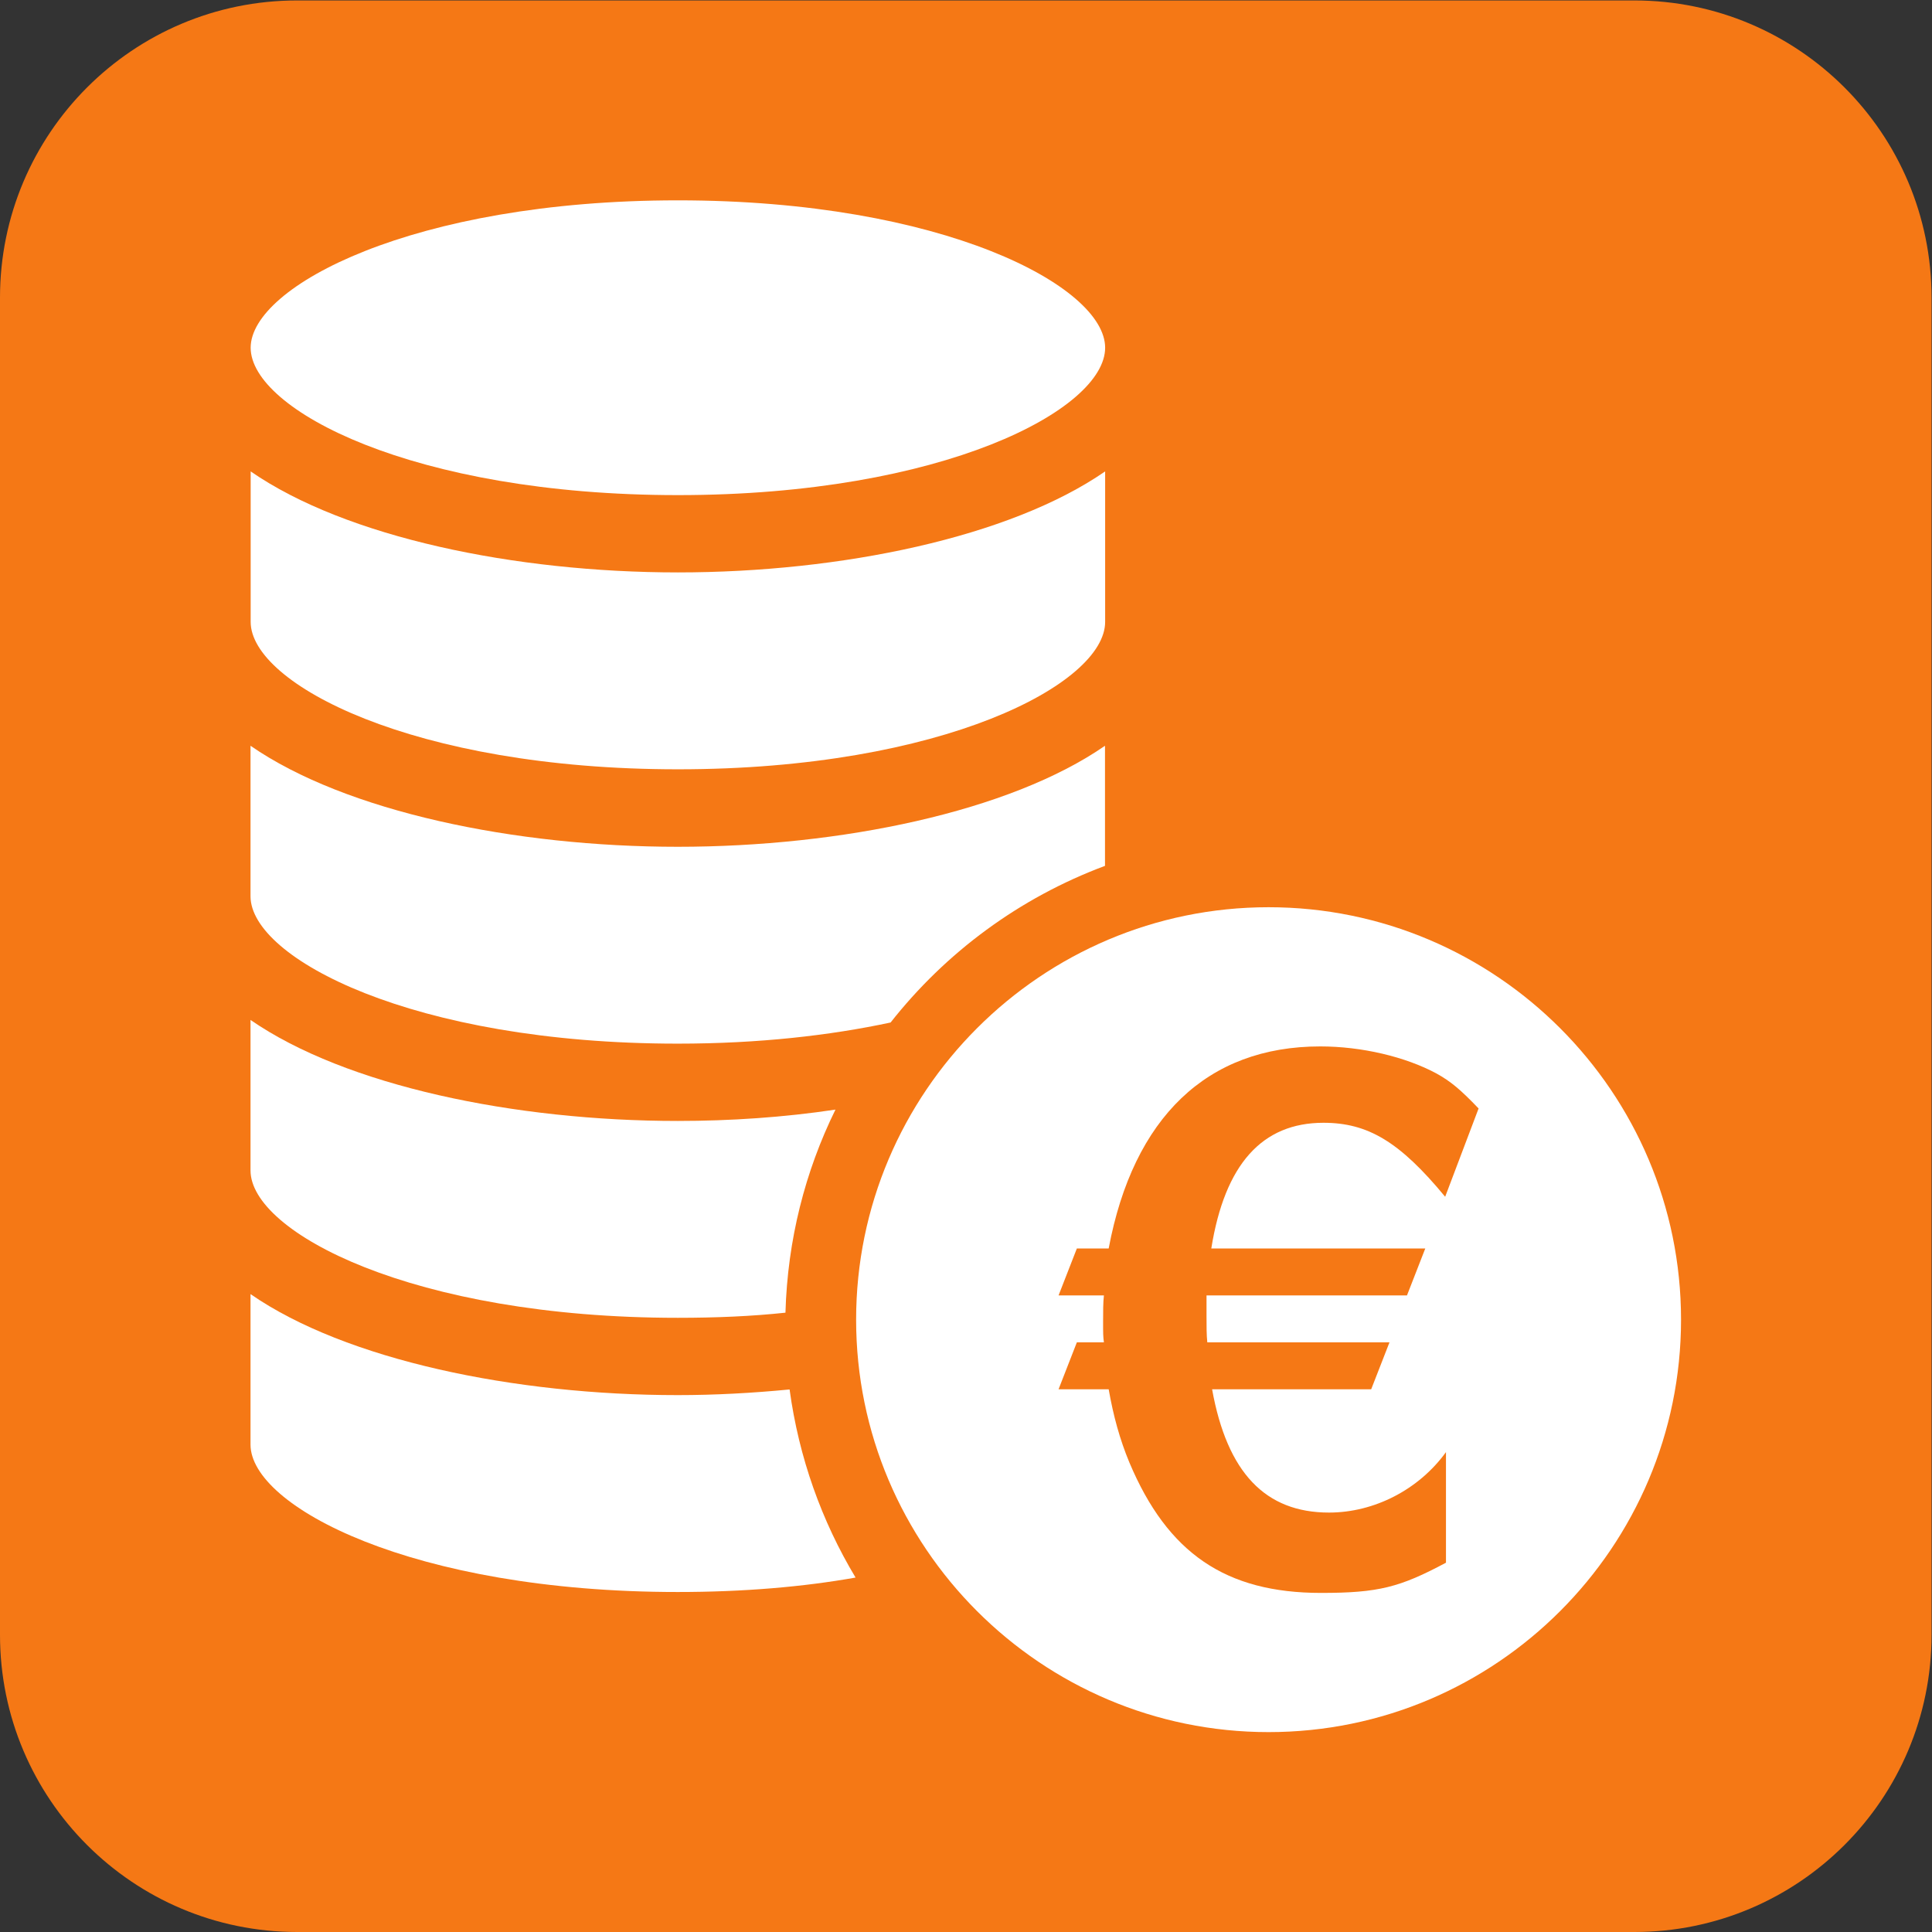
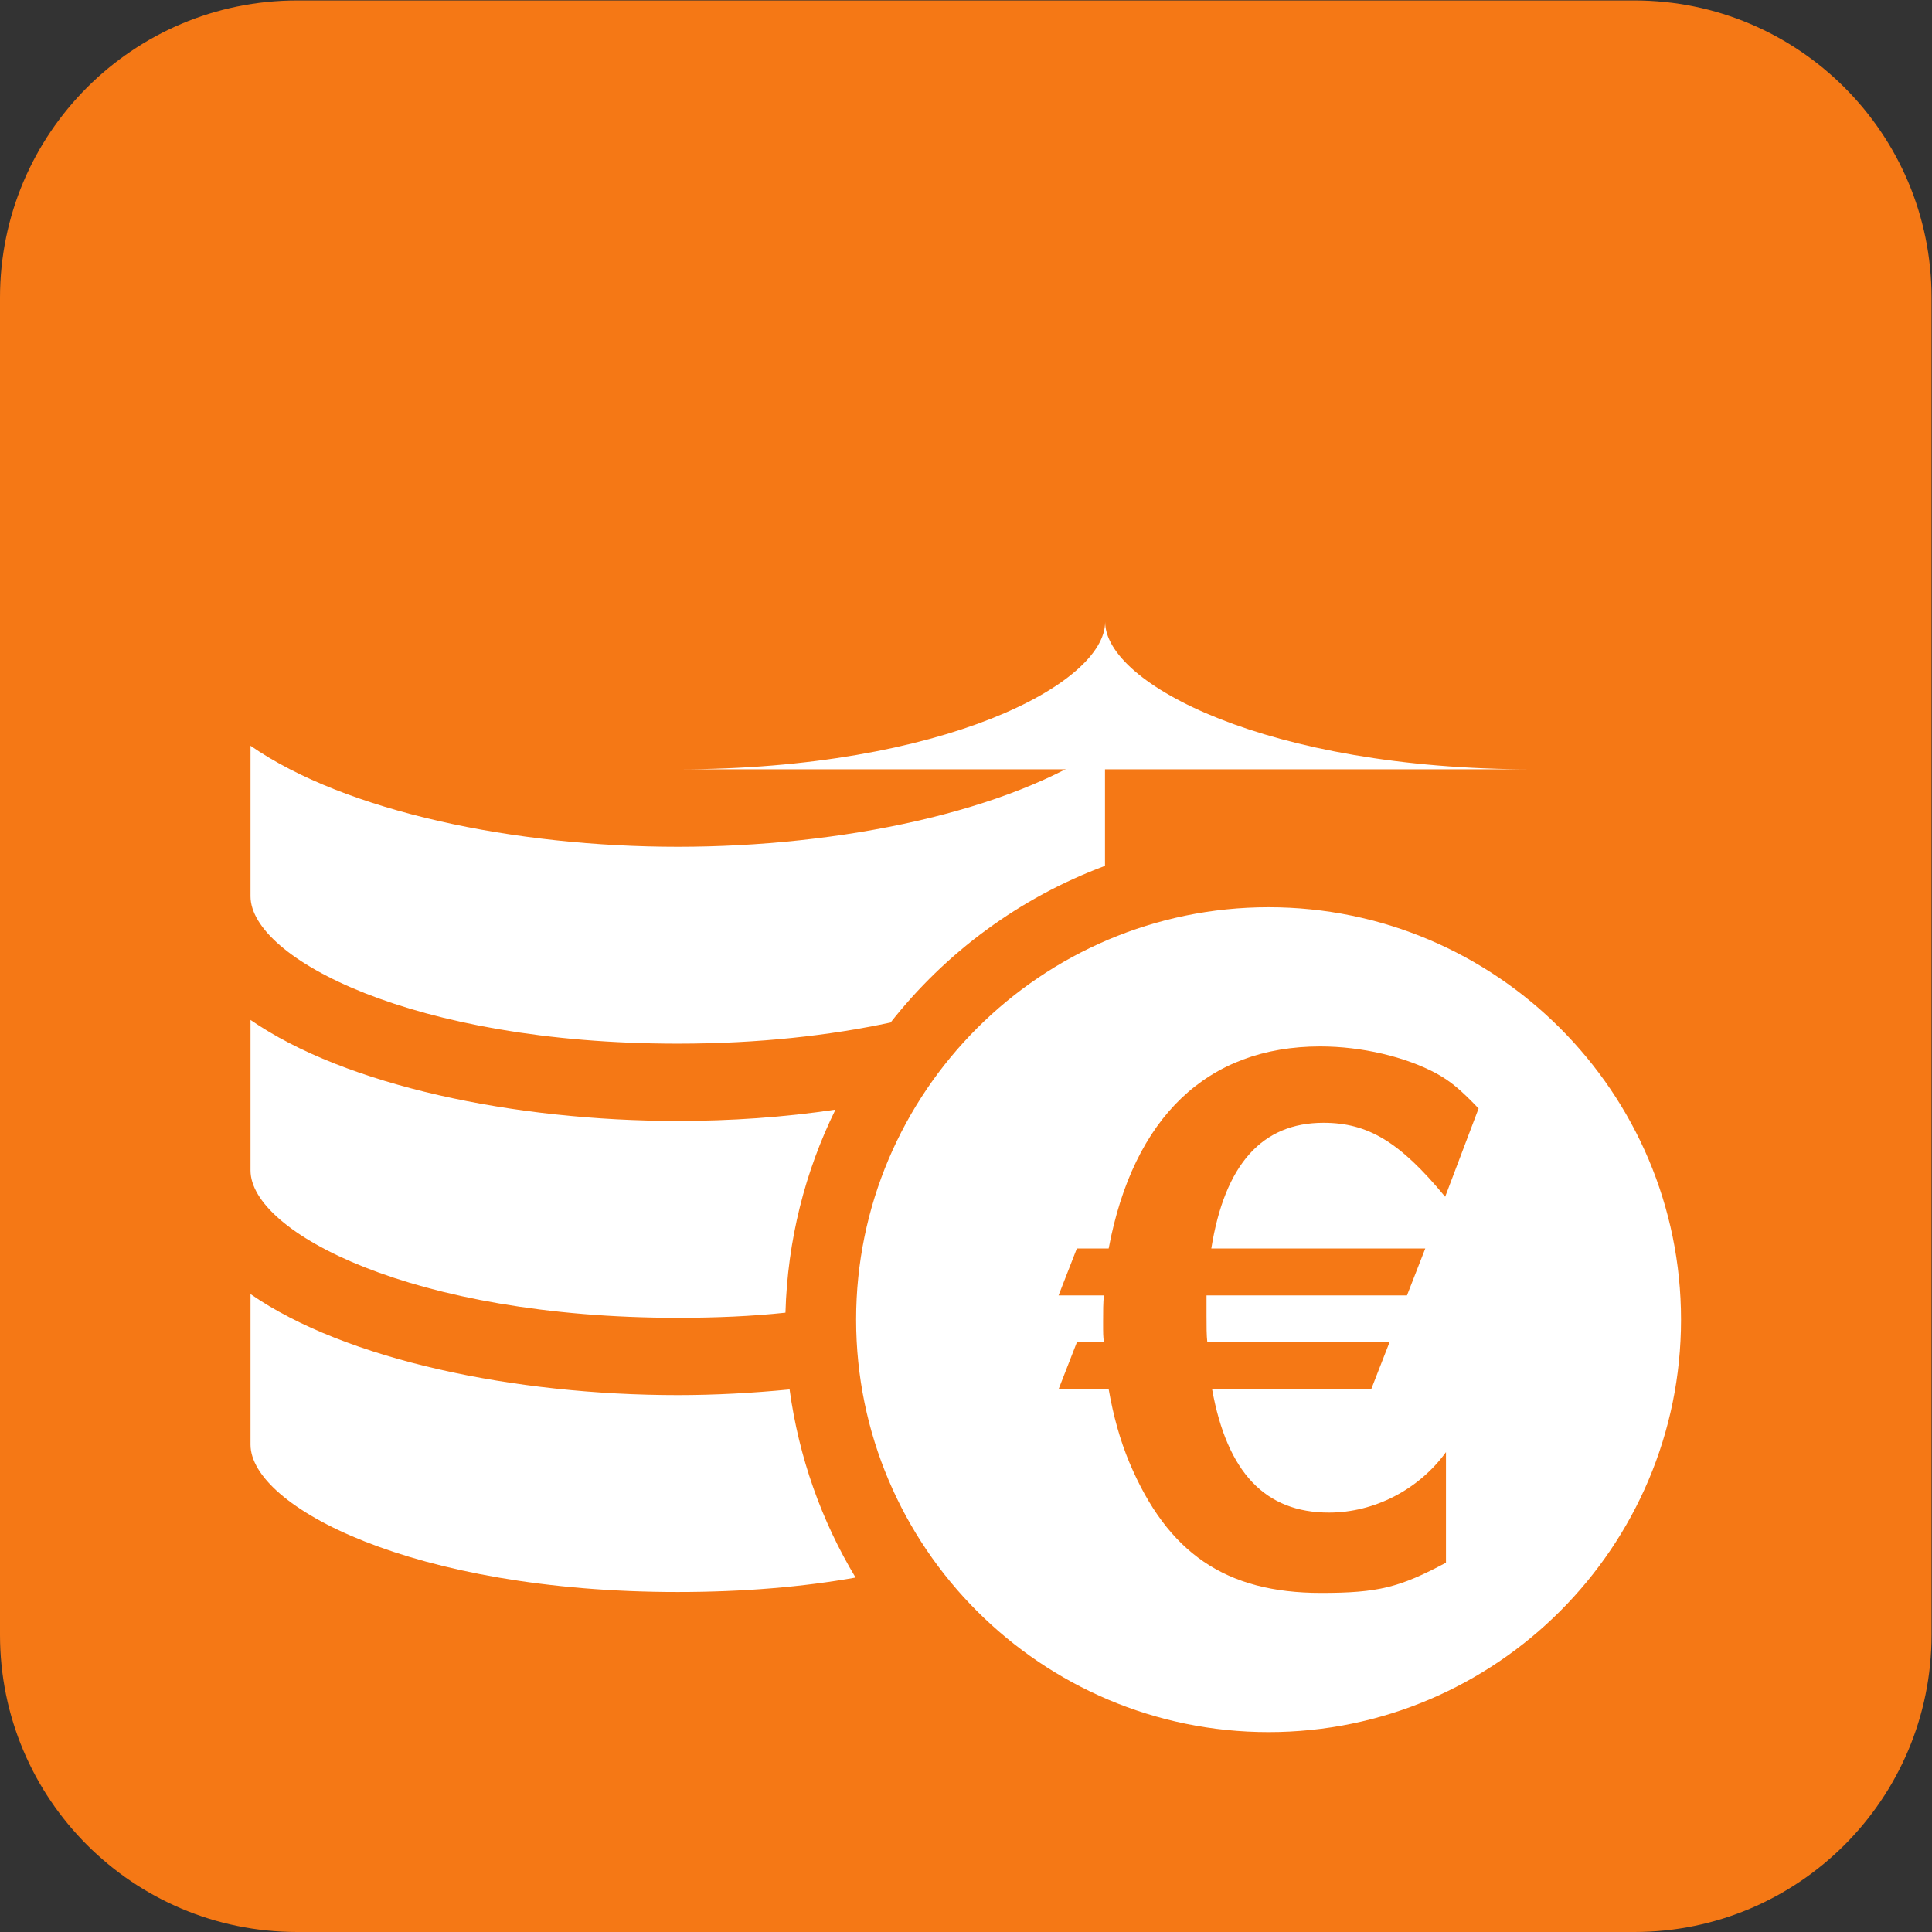
<svg xmlns="http://www.w3.org/2000/svg" viewBox="0 0 377.947 377.947" height="377.947" width="377.947" xml:space="preserve" id="svg2" version="1.1">
  <rect x="0" y="0" width="377.947" height="377.947" fill="#333333" stroke="none" />
  <defs id="defs6" />
  <g transform="matrix(1.333,0,0,-1.333,0,377.947)" id="g10">
    <g transform="scale(0.1)" id="g12">
      <path id="path14" style="fill:#f57815;fill-opacity:1;fill-rule:nonzero;stroke:none" d="M 436.098,2834.65 H 2398.55 c 240.85,0 436.1,-195.25 436.1,-436.1 V 436.102 C 2834.65,195.25 2639.4,0 2398.55,0 H 436.098 C 195.246,0 0,195.25 0,436.102 V 2398.55 c 0,240.85 195.246,436.1 436.098,436.1" />
      <path id="path16" style="fill:#ffffff;fill-opacity:1;fill-rule:nonzero;stroke:none" d="m 994.641,787.91 c -239.012,0 -487.071,51.399 -627,148.231 v -220.84 c 0,-90.77 238.238,-216.34 627,-216.34 96.789,0 184.539,7.578 260.949,21.199 -49.93,83.168 -83.21,176.231 -96.83,276.051 -54.44,-5.281 -109.65,-8.301 -164.119,-8.301" />
      <path id="path18" style="fill:#ffffff;fill-opacity:1;fill-rule:nonzero;stroke:none" d="m 994.641,901.359 c 55.949,0 108.909,2.25 158.059,7.532 3.03,106.649 28.77,207.249 73.38,298.019 -75.63,-11.37 -154.29,-16.65 -231.439,-16.65 -239.012,0 -487.071,51.44 -627,148.24 v -220.85 c 0,-90.77 238.238,-216.291 627,-216.291" />
      <path id="path20" style="fill:#ffffff;fill-opacity:1;fill-rule:nonzero;stroke:none" d="m 994.641,1303.71 c 119.509,0 223.869,12.11 312.349,31.02 80.95,102.85 189.09,183.02 314.65,229.89 v 176.23 c -139.93,-96.8 -387.99,-148.24 -626.999,-148.24 -239.012,0 -487.071,51.44 -627,148.24 v -220.84 c 0,-90.74 238.238,-216.3 627,-216.3" />
-       <path id="path22" style="fill:#ffffff;fill-opacity:1;fill-rule:nonzero;stroke:none" d="m 994.859,1706.32 c 388.761,0 627.001,125.56 627.001,216.34 v 220.84 c -139.93,-96.84 -387.99,-148.24 -627.001,-148.24 -239.007,0 -487.07,51.4 -626.996,148.24 v -220.84 c 0,-90.78 238.235,-216.34 626.996,-216.34" />
-       <path id="path24" style="fill:#ffffff;fill-opacity:1;fill-rule:nonzero;stroke:none" d="m 994.859,2108.71 c 388.761,0 627.001,125.52 627.001,216.3 0,89.99 -238.24,216.29 -627.001,216.29 -388.761,0 -626.996,-126.3 -626.996,-216.29 0,-90.78 238.235,-216.3 626.996,-216.3" />
+       <path id="path22" style="fill:#ffffff;fill-opacity:1;fill-rule:nonzero;stroke:none" d="m 994.859,1706.32 c 388.761,0 627.001,125.56 627.001,216.34 v 220.84 v -220.84 c 0,-90.78 238.235,-216.34 626.996,-216.34" />
      <path id="path26" style="fill:#ffffff;fill-opacity:1;fill-rule:nonzero;stroke:none" d="m 2091.67,1003.11 -26.85,-68.88 h -294.19 v -30.351 c 0,-15.18 0,-28 1.16,-38.508 h 267.36 l -26.85,-68.883 h -233.49 c 22.17,-122.59 78.21,-180.957 171.6,-180.957 66.55,0 131.93,33.86 171.63,88.719 V 541.969 c -67.72,-36.18 -99.23,-44.348 -183.29,-44.348 -140.09,0 -225.31,58.379 -281.35,191.469 -14.02,33.84 -23.35,67.699 -30.36,107.398 h -73.54 l 26.85,68.883 h 39.69 c -1.18,9.328 -1.18,11.66 -1.18,30.34 0,15.187 0,28.027 1.18,38.519 h -66.54 l 26.85,68.88 h 46.69 c 36.2,192.63 144.75,296.53 310.55,296.53 60.69,0 124.9,-15.16 170.43,-39.68 21.01,-11.68 35.04,-23.35 61.89,-51.38 l -49.05,-129.57 c -66.54,80.55 -113.23,108.56 -178.62,108.56 -89.88,0 -144.76,-60.7 -164.59,-184.46 z m -229.95,500.8 c -333.77,0 -605.32,-271.54 -605.32,-605.281 0,-333.738 271.55,-605.277 605.32,-605.277 333.77,0 605.28,271.539 605.28,605.277 0,333.741 -271.51,605.281 -605.28,605.281" />
    </g>
  </g>
</svg>